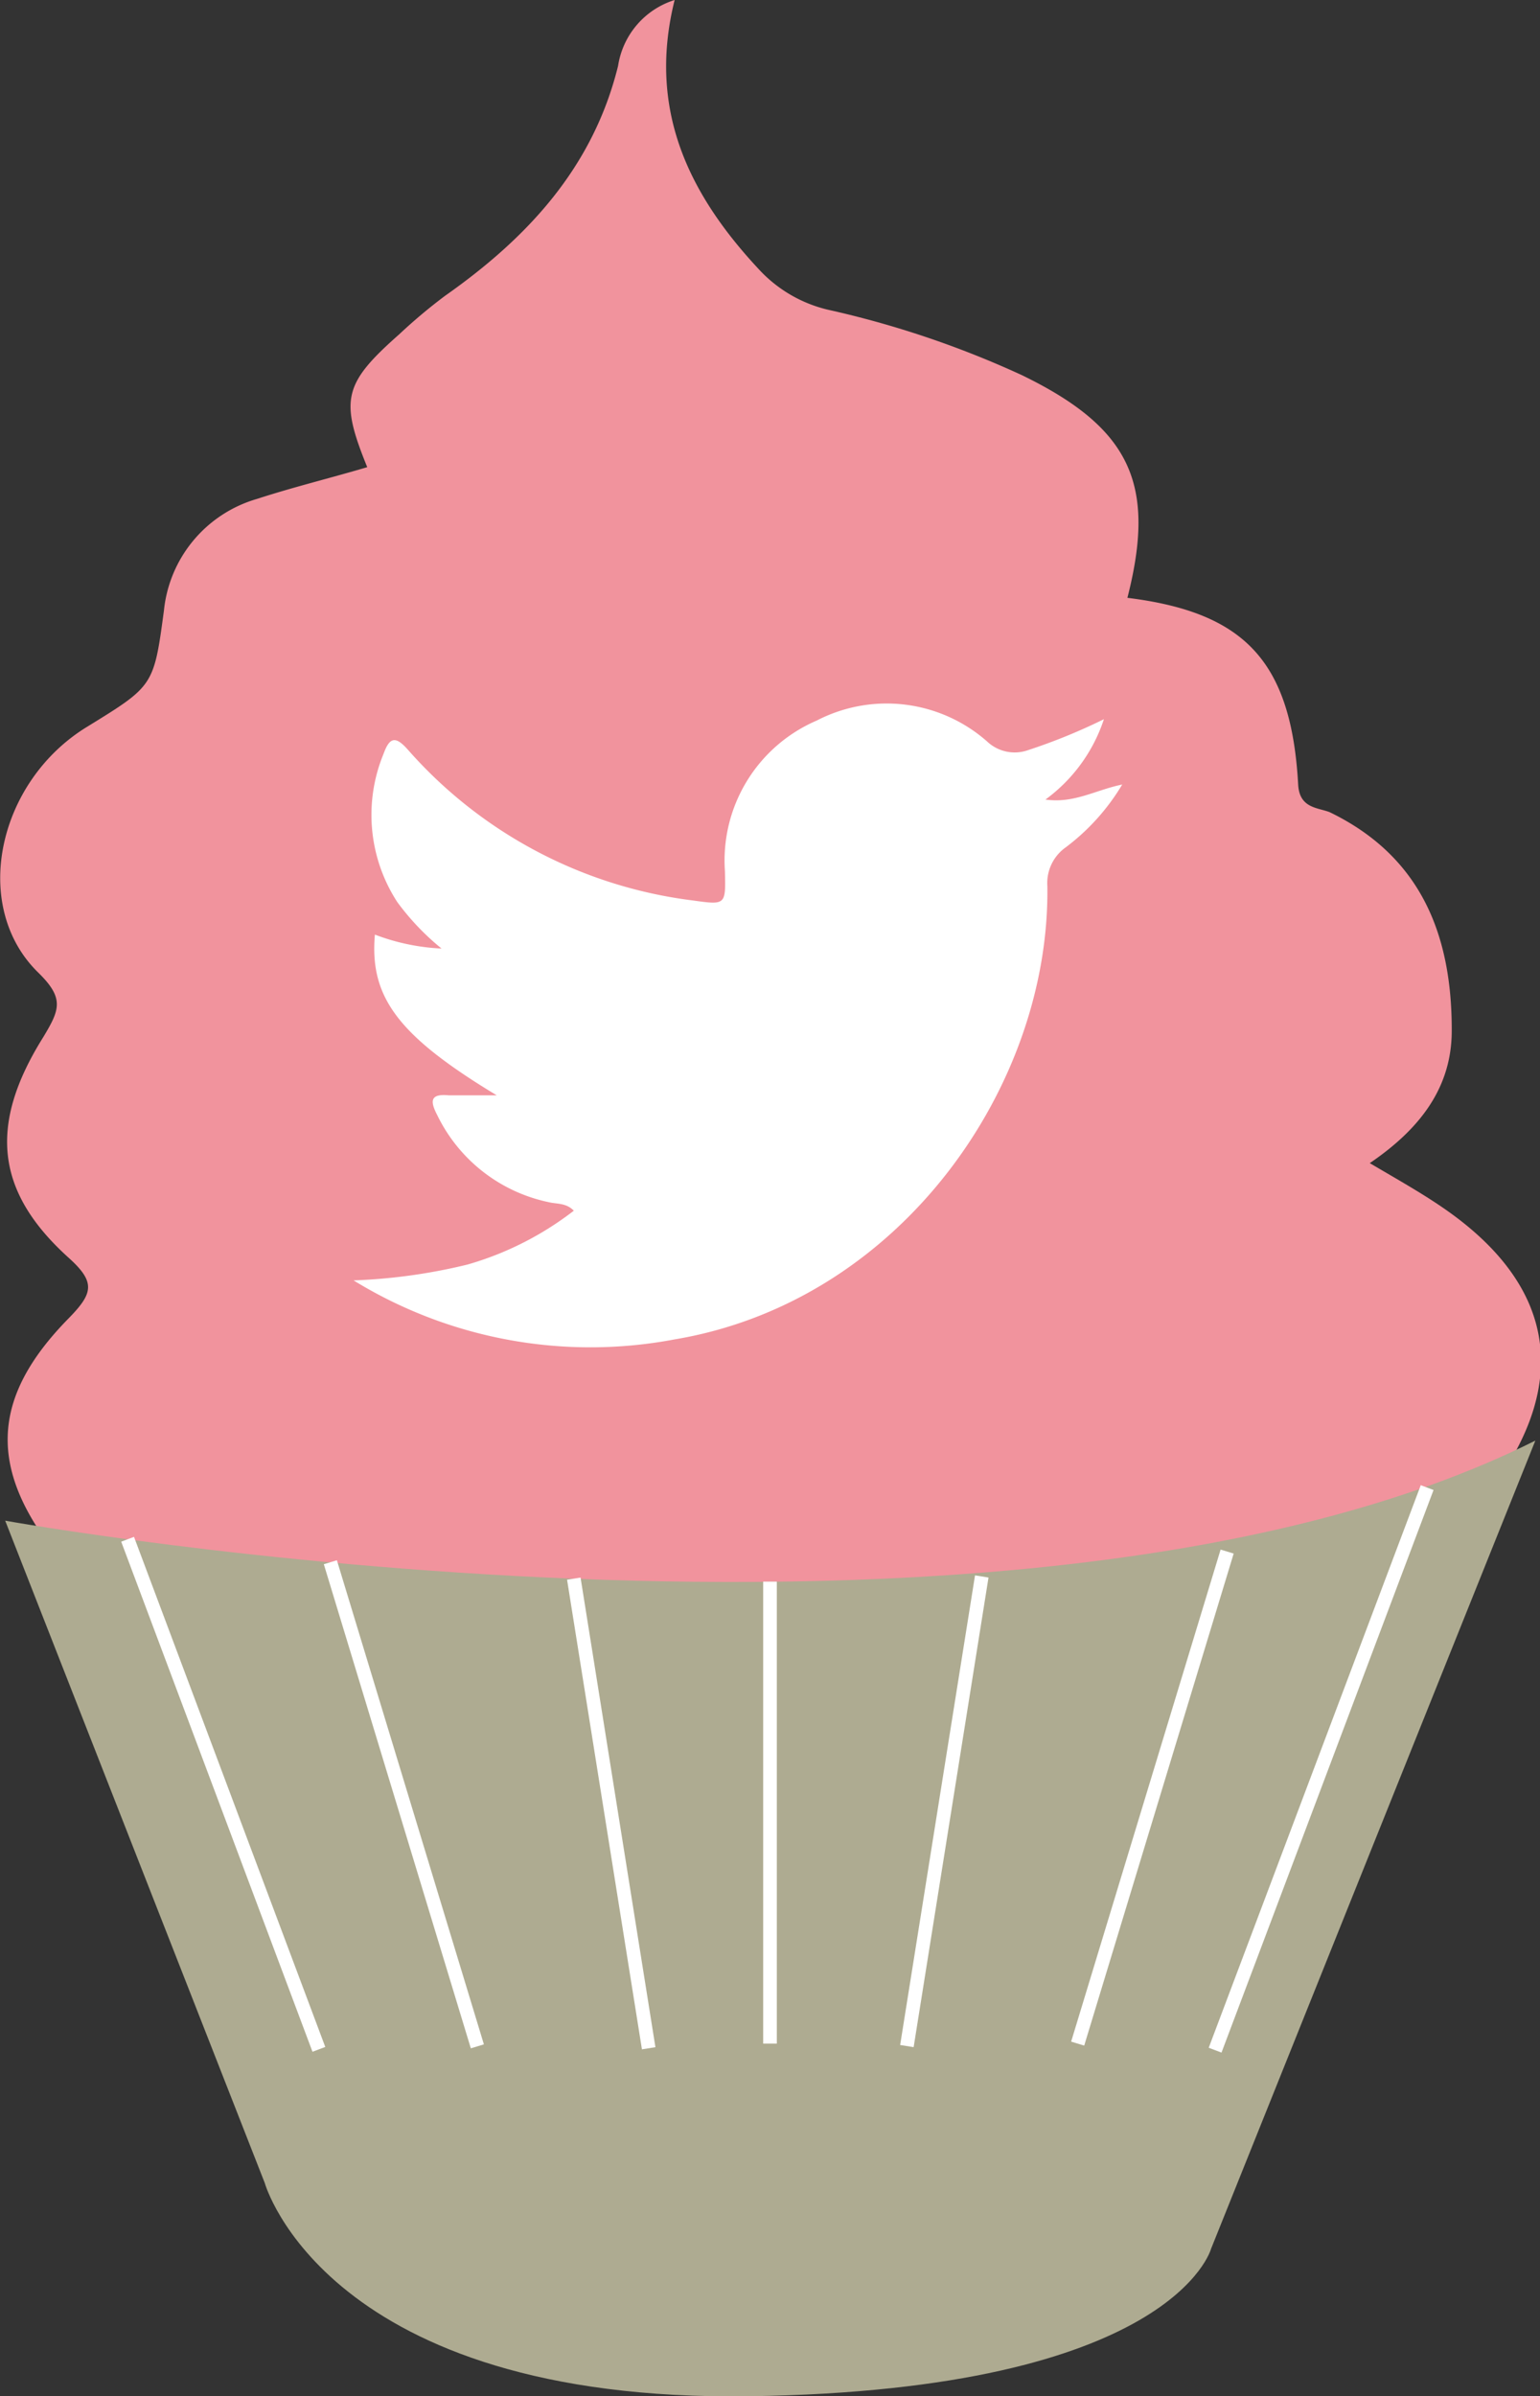
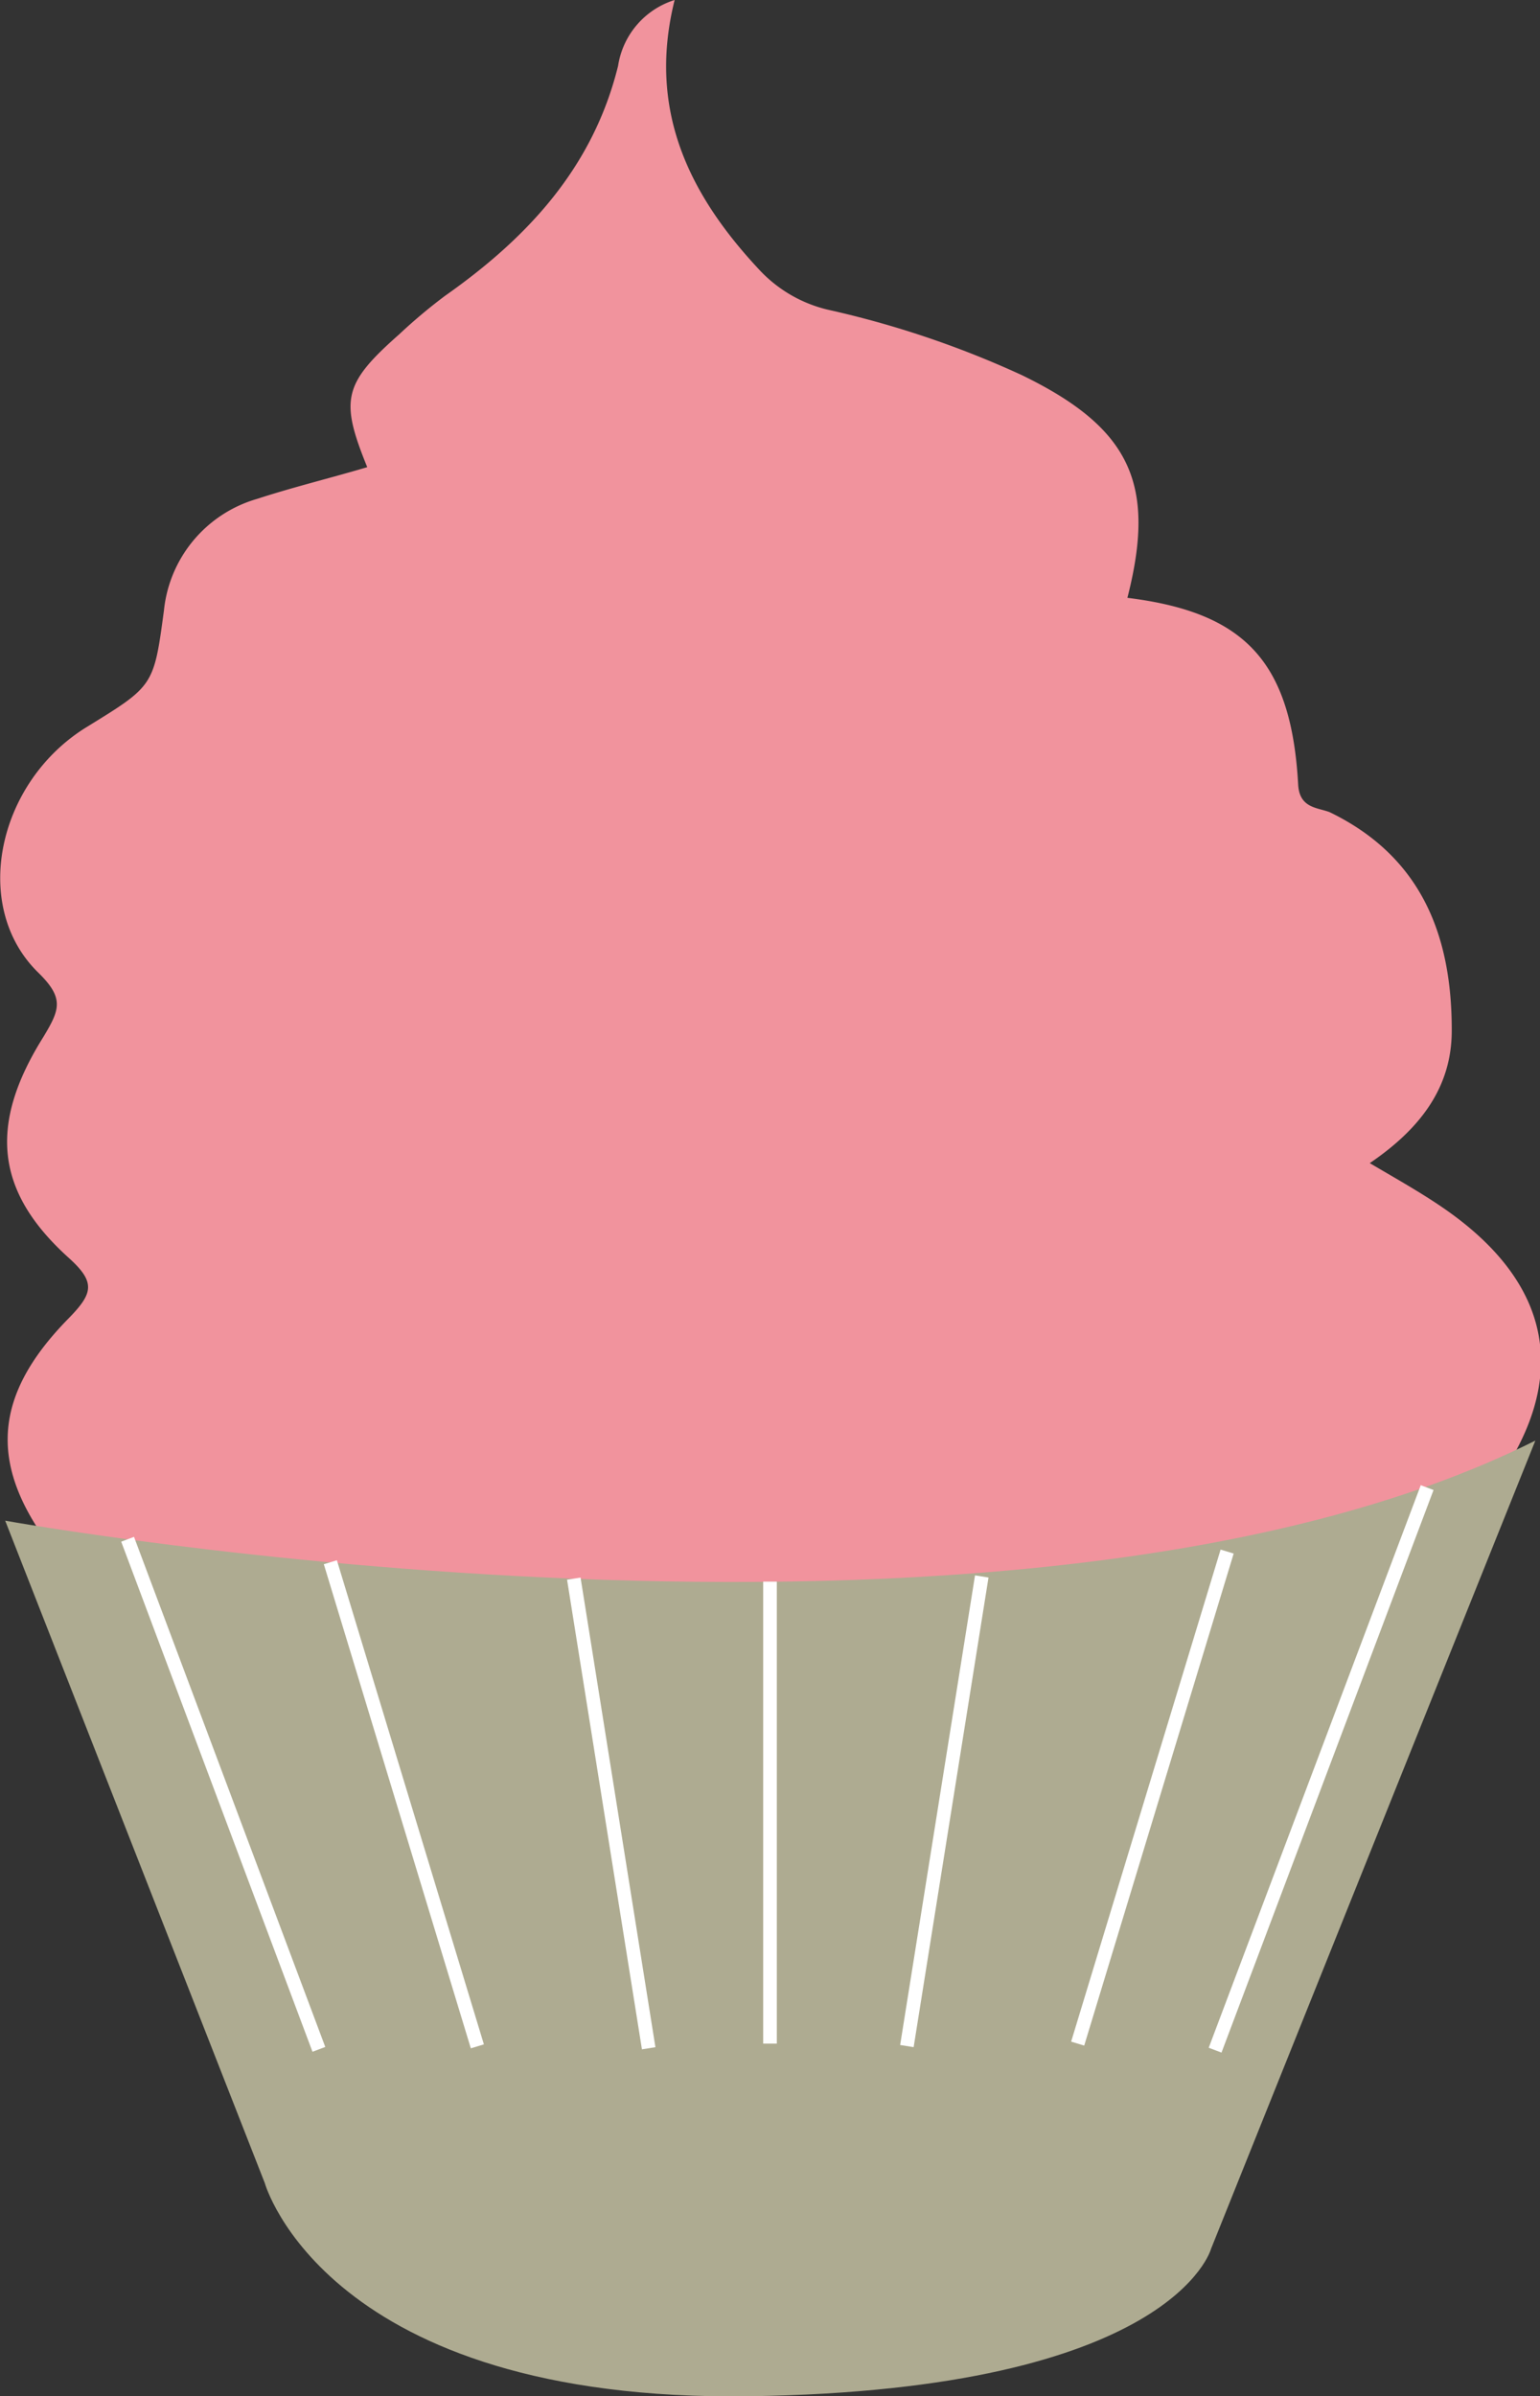
<svg xmlns="http://www.w3.org/2000/svg" viewBox="0 0 56.36 87.66">
  <rect x="0" y="0" width="56.36" height="87.66" fill="#333333" stroke="none" />
  <defs>
    <style>.cls-1{fill:#f1939d;}.cls-2{fill:#aeab91;}.cls-3{fill:none;stroke:#fff;stroke-miterlimit:10;stroke-width:0.5px;}.cls-4{fill:#fff;}</style>
  </defs>
  <title>twitter</title>
  <g id="Layer_2" data-name="Layer 2">
    <g id="Layer_1-2" data-name="Layer 1">
      <g id="d3pKif">
        <path class="cls-1" d="M13.44,17.09c-1-2.46-.88-3.05,1.17-4.86a19.74,19.74,0,0,1,1.68-1.41c3-2.11,5.41-4.68,6.33-8.41A3,3,0,0,1,24.69,0c-1,4,.51,7.1,3.09,9.86a5,5,0,0,0,2.52,1.47,35.32,35.32,0,0,1,7.09,2.39c4,1.94,4.93,4,3.87,8.15,4.29.53,6,2.32,6.25,6.84.05.86.71.83,1.15,1,3.35,1.62,4.48,4.5,4.47,8,0,2.1-1.19,3.61-3,4.84,1,.59,1.86,1.07,2.69,1.64,4,2.75,4.69,6.25,1.84,10.18a16.06,16.06,0,0,0-2.21,4.42Q49.18,68.41,45.92,78a8.08,8.08,0,0,1-4,4.41A24.11,24.11,0,0,1,31.58,85.2a34.16,34.16,0,0,1-14.49-1.73c-3.45-1.26-5.92-3.28-7.19-7-2.08-6.05-4.57-12-6.9-17.92a5.36,5.36,0,0,0-.79-1.51c-2.64-3.23-2.6-5.86.3-8.81.9-.92,1-1.32,0-2.22-2.68-2.42-2.94-4.86-.92-8.08.6-1,.77-1.41-.19-2.35-2.49-2.43-1.49-7,1.8-9,2.42-1.49,2.43-1.48,2.8-4.25a4.75,4.75,0,0,1,3.41-4.08C10.73,17.82,12.09,17.49,13.44,17.09Z" />
      </g>
      <path class="cls-2" d="M.19,55.63s36.88,6.64,56-2.93L44.32,82.27s-1.39,5.17-16.89,5.39-17.74-7.8-17.74-7.8Z" />
      <path class="cls-3" d="M4.67,56.31l7,18.66" />
      <path class="cls-3" d="M12.09,57.15l5.38,17.71" />
      <path class="cls-3" d="M21,57.75l2.74,17.18" />
      <path class="cls-3" d="M28.18,57.86v16.9" />
      <path class="cls-3" d="M52.23,54.42,44.47,75" />
      <path class="cls-3" d="M44.91,56.76l-5.47,18" />
      <path class="cls-3" d="M35.93,57.67,33.19,74.85" />
-       <path class="cls-4" d="M40.4,26.31a5.94,5.94,0,0,1-2.14,2.94c1.05.15,1.83-.35,2.81-.55A8,8,0,0,1,39,31a1.6,1.6,0,0,0-.67,1.41C38.44,39.67,33,47.61,24.68,49a16.56,16.56,0,0,1-11.74-2.16,20.69,20.69,0,0,0,4.17-.58A11.57,11.57,0,0,0,21,44.29c-.28-.29-.62-.24-.91-.31A5.87,5.87,0,0,1,16,40.79c-.26-.5-.27-.79.43-.72.49,0,1,0,1.75,0-3.61-2.18-4.66-3.59-4.46-5.88a7.85,7.85,0,0,0,2.44.51A9.19,9.19,0,0,1,14.54,33a5.85,5.85,0,0,1-.5-5.43c.23-.64.46-.63.9-.13a16.62,16.62,0,0,0,10.41,5.5c1.22.17,1.21.17,1.18-1.08a5.57,5.57,0,0,1,3.36-5.5,5.56,5.56,0,0,1,6.23.76,1.47,1.47,0,0,0,1.51.32A21.17,21.17,0,0,0,40.4,26.31Z" />
    </g>
  </g>
</svg>